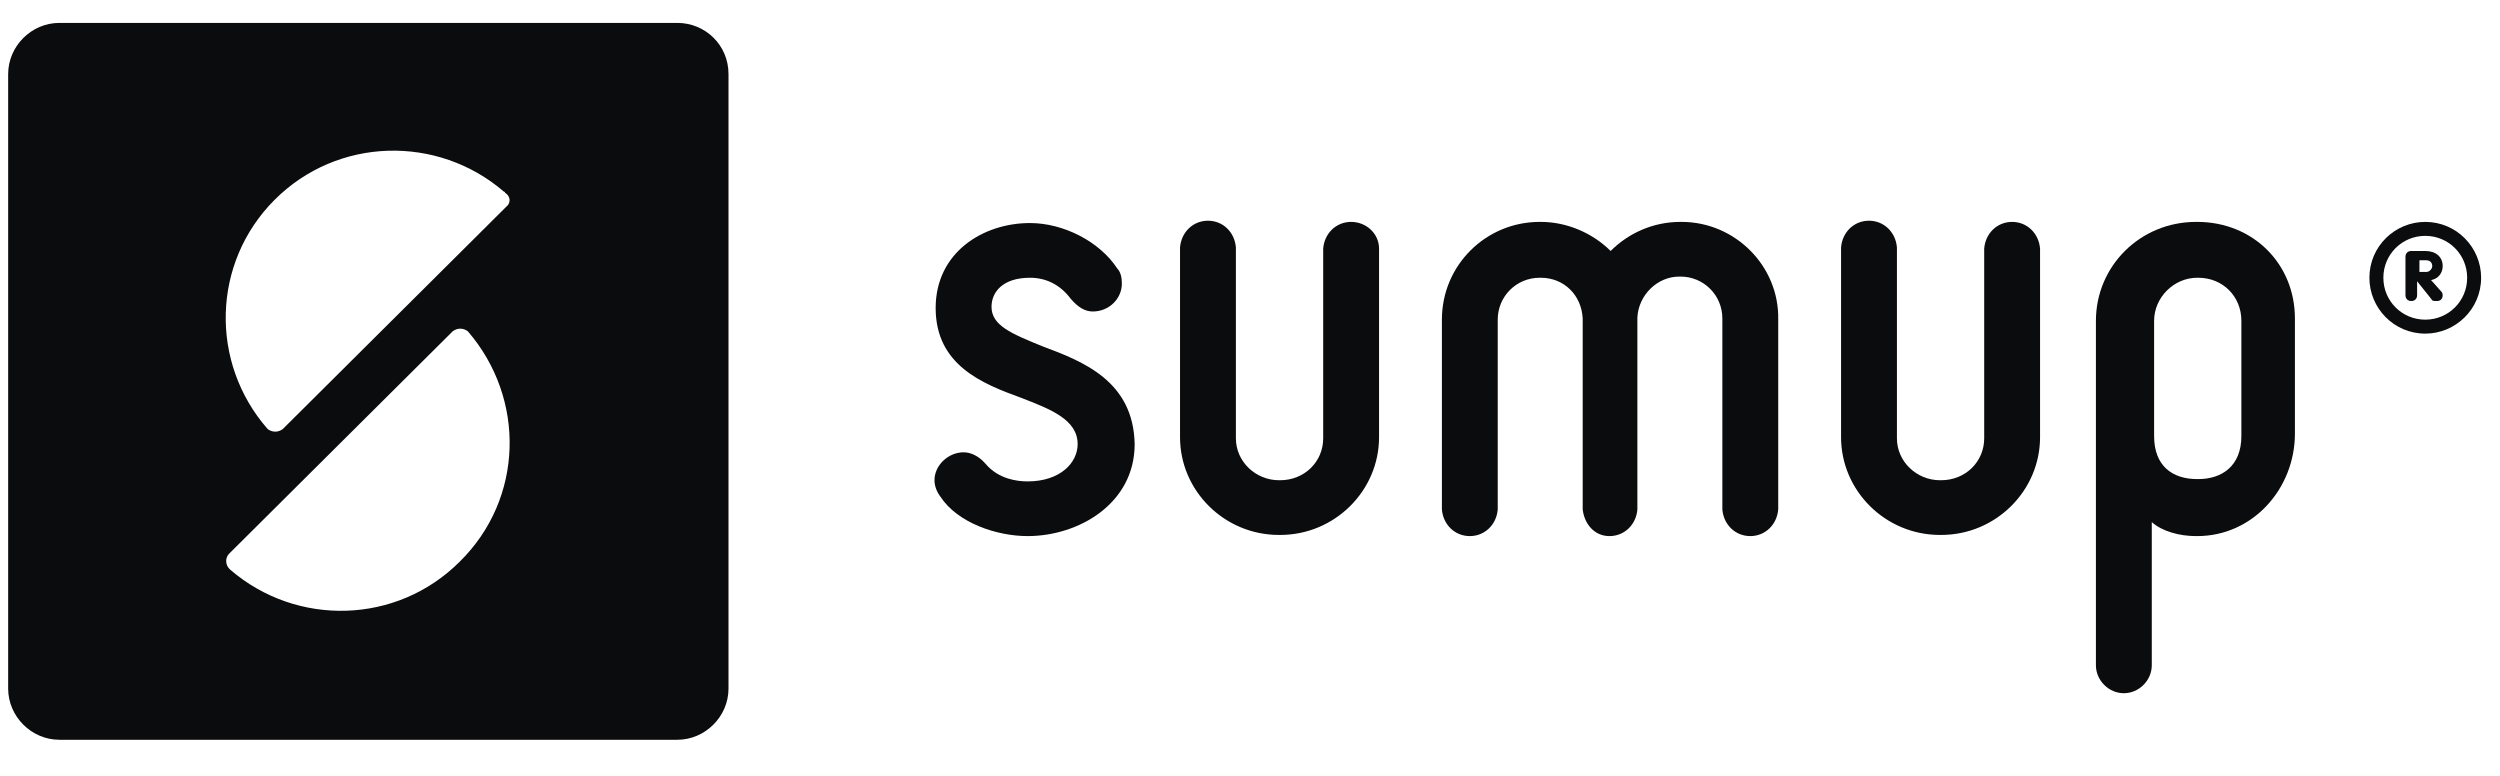
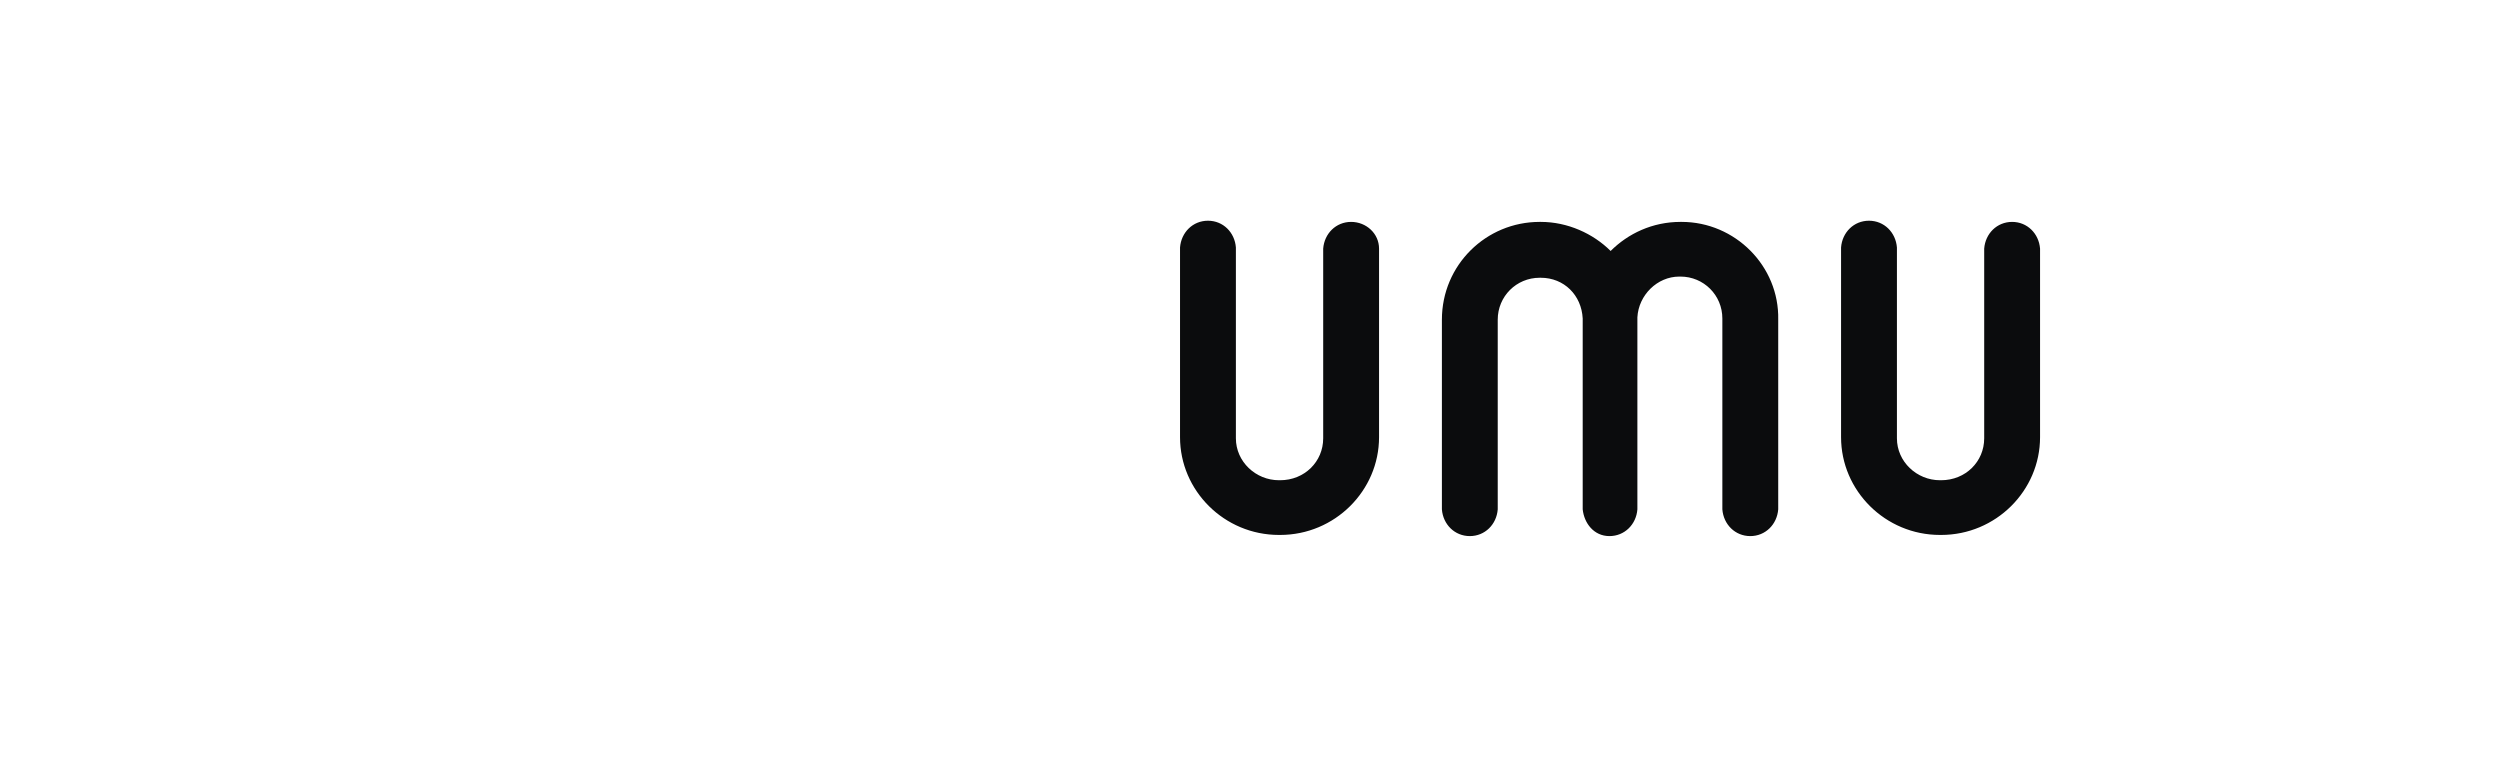
<svg xmlns="http://www.w3.org/2000/svg" width="87" height="27" viewBox="0 0 87 27" fill="none">
  <g clip-path="url(#clip0_285_4652)">
-     <path d="M23.57 0.797H2.066C1.094 0.797 0.284 1.606 0.284 2.578V23.962C0.284 24.934 1.094 25.744 2.066 25.744H23.57C24.542 25.744 25.352 24.934 25.352 23.962V2.578C25.352 1.566 24.542 0.797 23.57 0.797ZM15.997 19.547C13.81 21.734 10.327 21.815 8.019 19.831L7.978 19.79C7.857 19.669 7.816 19.426 7.978 19.264L15.754 11.529C15.916 11.407 16.119 11.407 16.281 11.529C18.305 13.877 18.224 17.36 15.997 19.547ZM17.617 7.195L9.841 14.931C9.679 15.052 9.477 15.052 9.315 14.931C7.29 12.622 7.371 9.139 9.558 6.952C11.745 4.765 15.228 4.684 17.536 6.669C17.536 6.669 17.576 6.669 17.576 6.709C17.779 6.831 17.779 7.074 17.617 7.195Z" fill="#0B0C0D" />
    <path fill-rule="evenodd" clip-rule="evenodd" d="M58.52 7.722H58.48C57.508 7.722 56.657 8.127 56.05 8.734C55.442 8.127 54.551 7.722 53.62 7.722H53.579C51.717 7.722 50.178 9.22 50.178 11.124V17.725C50.218 18.251 50.623 18.656 51.15 18.656C51.676 18.656 52.081 18.251 52.121 17.725V11.124C52.121 10.314 52.77 9.666 53.579 9.666H53.62C54.43 9.666 55.037 10.273 55.078 11.083V17.725C55.127 18.204 55.464 18.656 56.009 18.656C56.536 18.656 56.941 18.251 56.981 17.725V11.043C57.022 10.273 57.67 9.625 58.439 9.625H58.48C59.29 9.625 59.938 10.273 59.938 11.083V17.725C59.978 18.251 60.383 18.656 60.91 18.656C61.436 18.656 61.841 18.251 61.882 17.725V11.124C61.922 9.261 60.383 7.722 58.52 7.722ZM47.019 7.722C46.492 7.722 46.087 8.127 46.047 8.653V15.255C46.047 16.064 45.399 16.712 44.548 16.712H44.508C43.698 16.712 43.009 16.064 43.009 15.255V8.613C42.969 8.086 42.564 7.681 42.037 7.681C41.511 7.681 41.106 8.086 41.065 8.613V15.214C41.065 17.077 42.604 18.616 44.508 18.616H44.548C46.452 18.616 47.991 17.077 47.991 15.214V8.653C47.991 8.127 47.545 7.722 47.019 7.722ZM70.022 7.722C69.495 7.722 69.09 8.127 69.05 8.653V15.255C69.05 16.064 68.402 16.712 67.551 16.712H67.511C66.701 16.712 66.013 16.064 66.013 15.255V8.613C65.972 8.086 65.567 7.681 65.04 7.681C64.514 7.681 64.109 8.086 64.069 8.613V15.214C64.069 17.077 65.608 18.616 67.511 18.616H67.551C69.455 18.616 70.994 17.077 70.994 15.214V8.653C70.953 8.127 70.548 7.722 70.022 7.722Z" fill="#0B0C0D" />
-     <path d="M76.461 7.722H76.421C74.477 7.722 72.938 9.261 72.938 11.164V23.152C72.938 23.678 73.383 24.124 73.91 24.124C74.436 24.124 74.882 23.678 74.882 23.152V18.17C75.246 18.494 75.854 18.656 76.421 18.656H76.461C78.405 18.656 79.863 16.996 79.863 15.092V11.083C79.863 9.18 78.405 7.722 76.461 7.722ZM78 15.174C78 16.227 77.312 16.672 76.502 16.672H76.461C75.611 16.672 74.963 16.227 74.963 15.174V11.164C74.963 10.354 75.651 9.666 76.461 9.666H76.502C77.352 9.666 78 10.314 78 11.164V15.174Z" fill="#0B0C0D" />
-     <path fill-rule="evenodd" clip-rule="evenodd" d="M36.287 12.055C35.193 11.61 34.505 11.326 34.505 10.678C34.505 10.152 34.91 9.666 35.841 9.666C36.408 9.666 36.894 9.909 37.259 10.395C37.502 10.678 37.745 10.84 38.028 10.84C38.595 10.84 39.041 10.395 39.041 9.868C39.041 9.666 39 9.463 38.879 9.342C38.271 8.41 37.016 7.762 35.841 7.762C34.221 7.762 32.561 8.775 32.561 10.719C32.561 12.703 34.181 13.351 35.517 13.837C36.57 14.242 37.502 14.606 37.502 15.457C37.502 16.105 36.894 16.753 35.76 16.753C35.396 16.753 34.748 16.672 34.302 16.145C34.059 15.862 33.776 15.74 33.533 15.74C33.007 15.74 32.52 16.186 32.52 16.712C32.52 16.915 32.602 17.117 32.723 17.279C33.331 18.211 34.707 18.656 35.76 18.656C37.542 18.656 39.486 17.522 39.486 15.457C39.446 13.27 37.704 12.582 36.287 12.055Z" fill="#0B0C0D" />
-     <path d="M84.399 7.722C83.346 7.722 82.455 8.572 82.455 9.666C82.455 10.719 83.305 11.61 84.399 11.61C85.452 11.61 86.343 10.759 86.343 9.666C86.343 8.613 85.493 7.722 84.399 7.722ZM84.399 11.124C83.589 11.124 82.941 10.476 82.941 9.666C82.941 8.856 83.589 8.208 84.399 8.208C85.209 8.208 85.857 8.856 85.857 9.666C85.857 10.476 85.209 11.124 84.399 11.124Z" fill="#0B0C0D" />
-     <path d="M84.601 9.747C84.844 9.706 85.006 9.504 85.006 9.261C85.006 8.937 84.763 8.734 84.399 8.734H83.913C83.791 8.734 83.71 8.815 83.71 8.937V10.273C83.71 10.395 83.791 10.476 83.913 10.476C84.034 10.476 84.115 10.395 84.115 10.273V9.787L84.601 10.395C84.642 10.476 84.682 10.476 84.804 10.476C84.966 10.476 85.006 10.354 85.006 10.273C85.006 10.192 84.966 10.152 84.925 10.111L84.601 9.747ZM84.439 9.463H84.196V9.058H84.439C84.561 9.058 84.642 9.139 84.642 9.261C84.642 9.342 84.561 9.463 84.439 9.463Z" fill="#0B0C0D" />
  </g>
  <defs>
    <clipPath id="clip0_285_4652">
      <rect width="86.667" height="25.514" fill="white" transform="translate(0 0.594)" />
    </clipPath>
  </defs>
</svg>